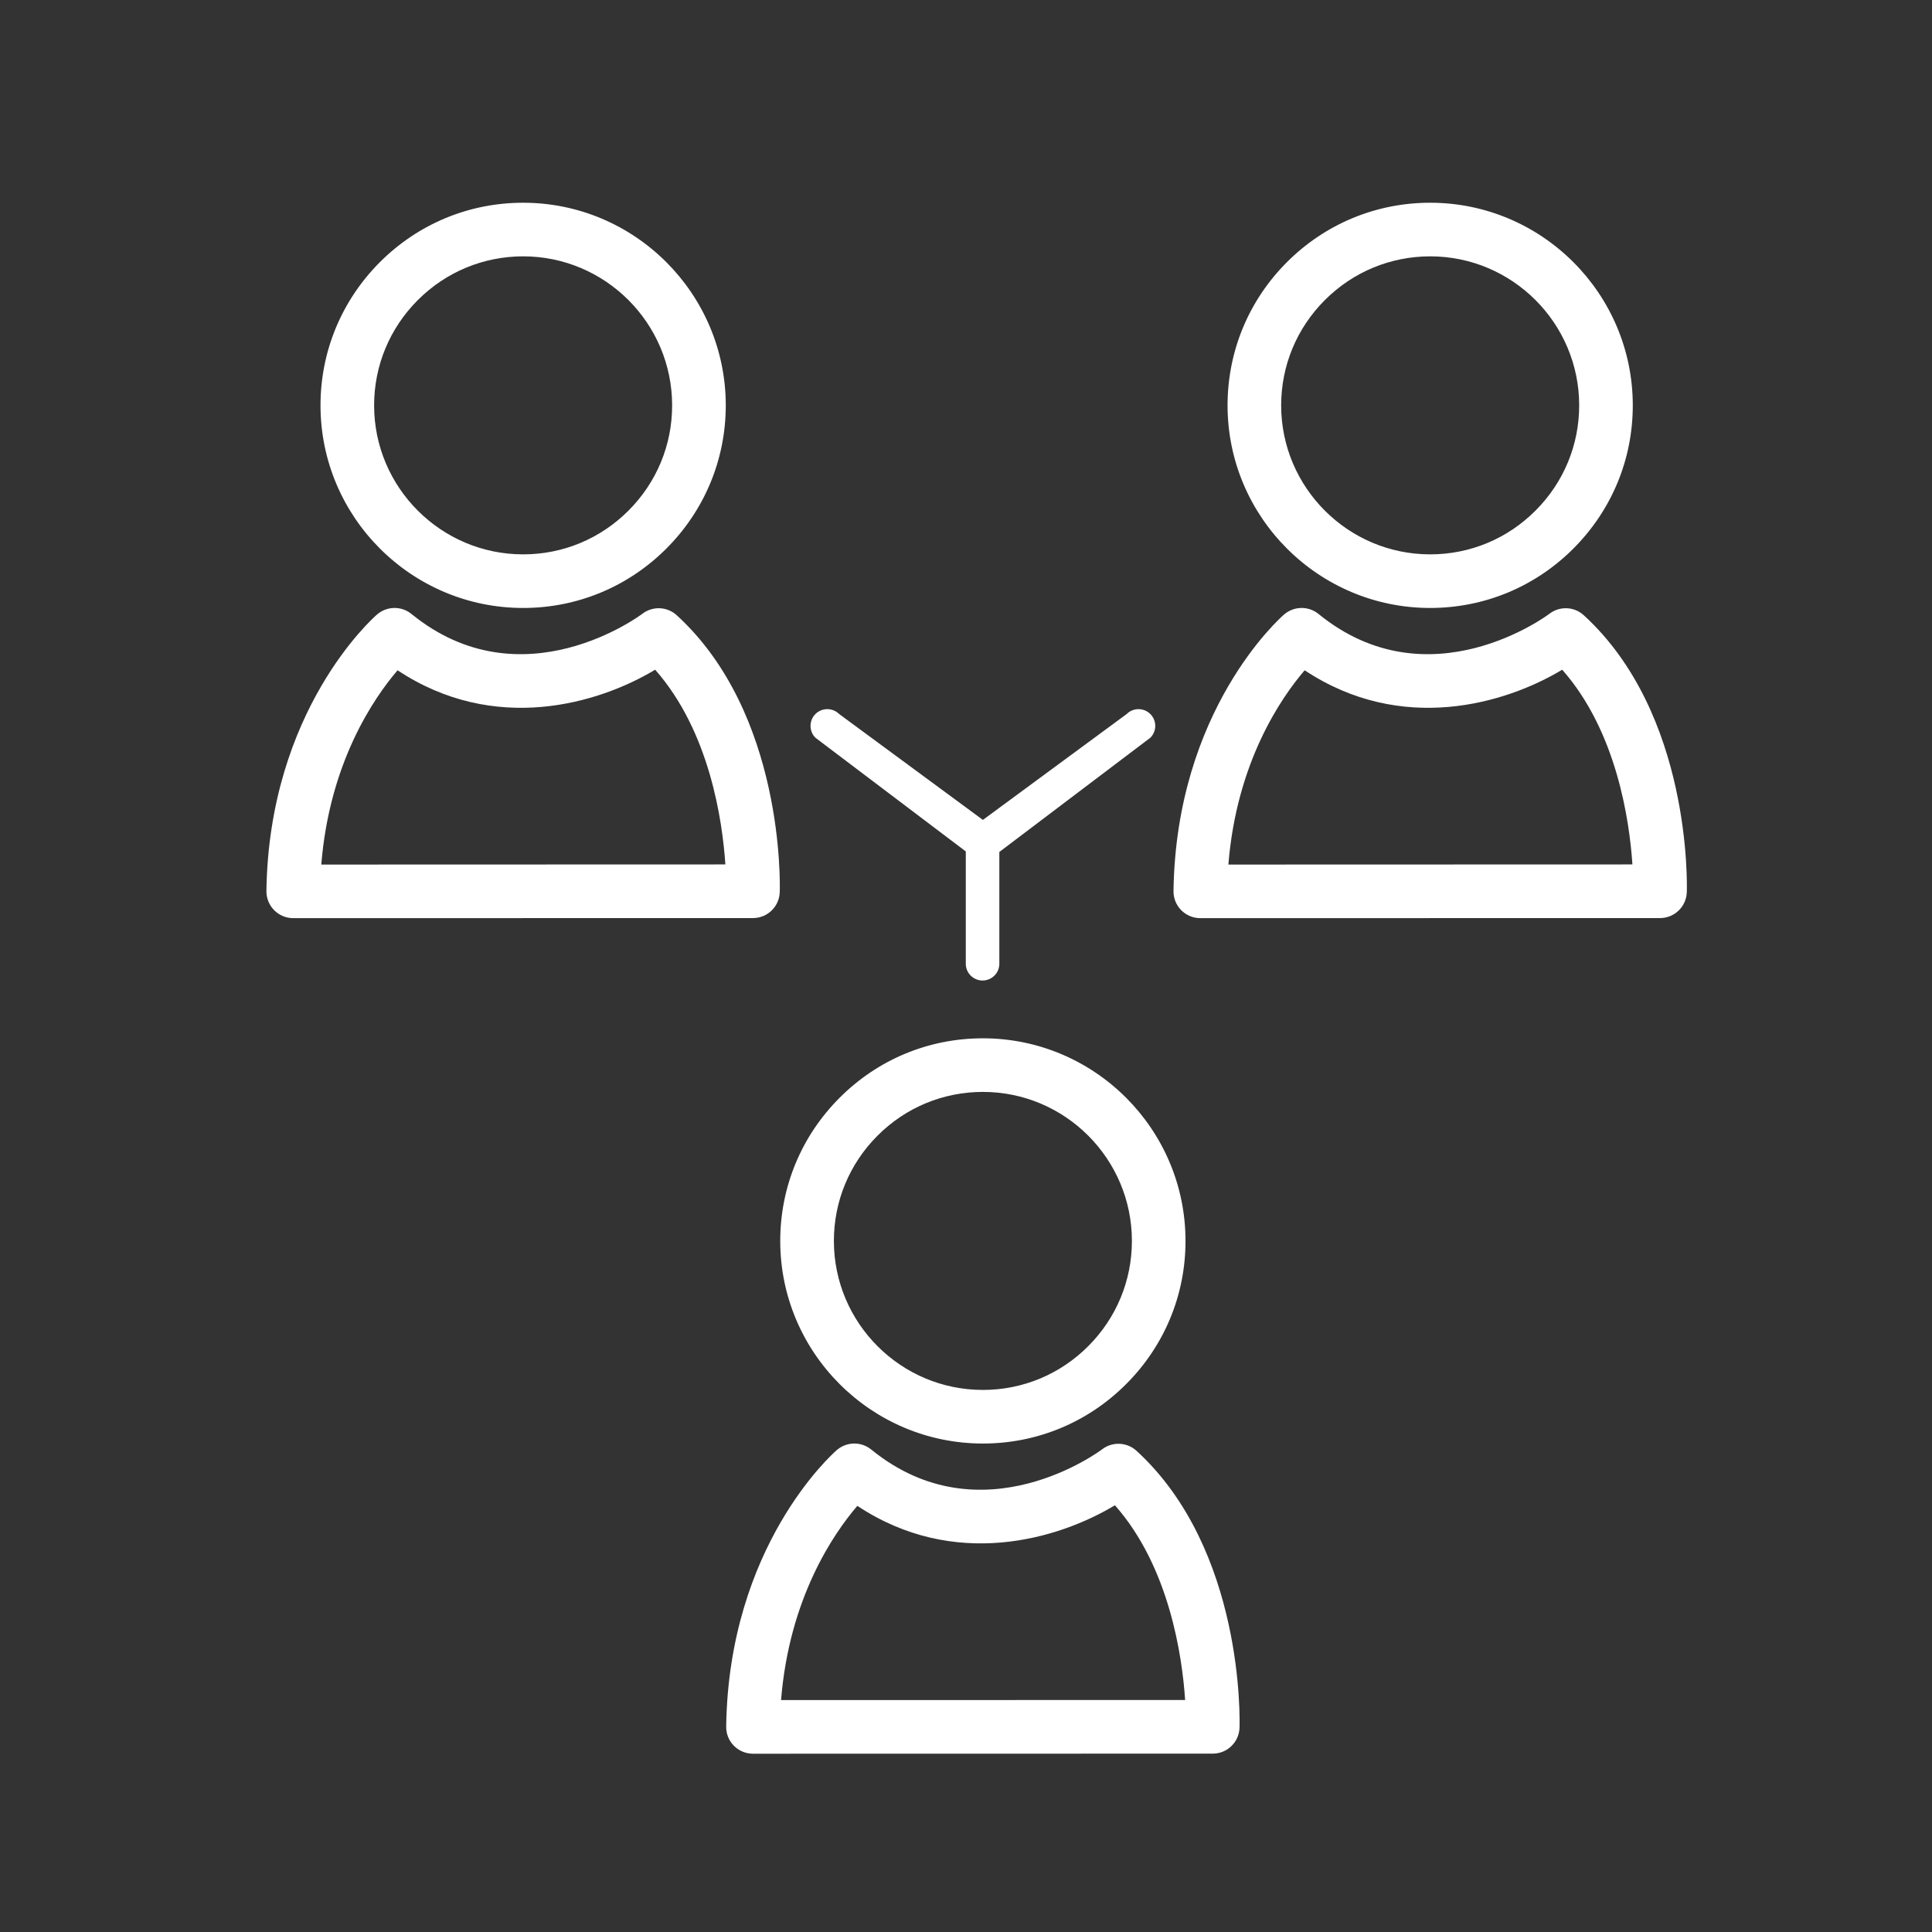
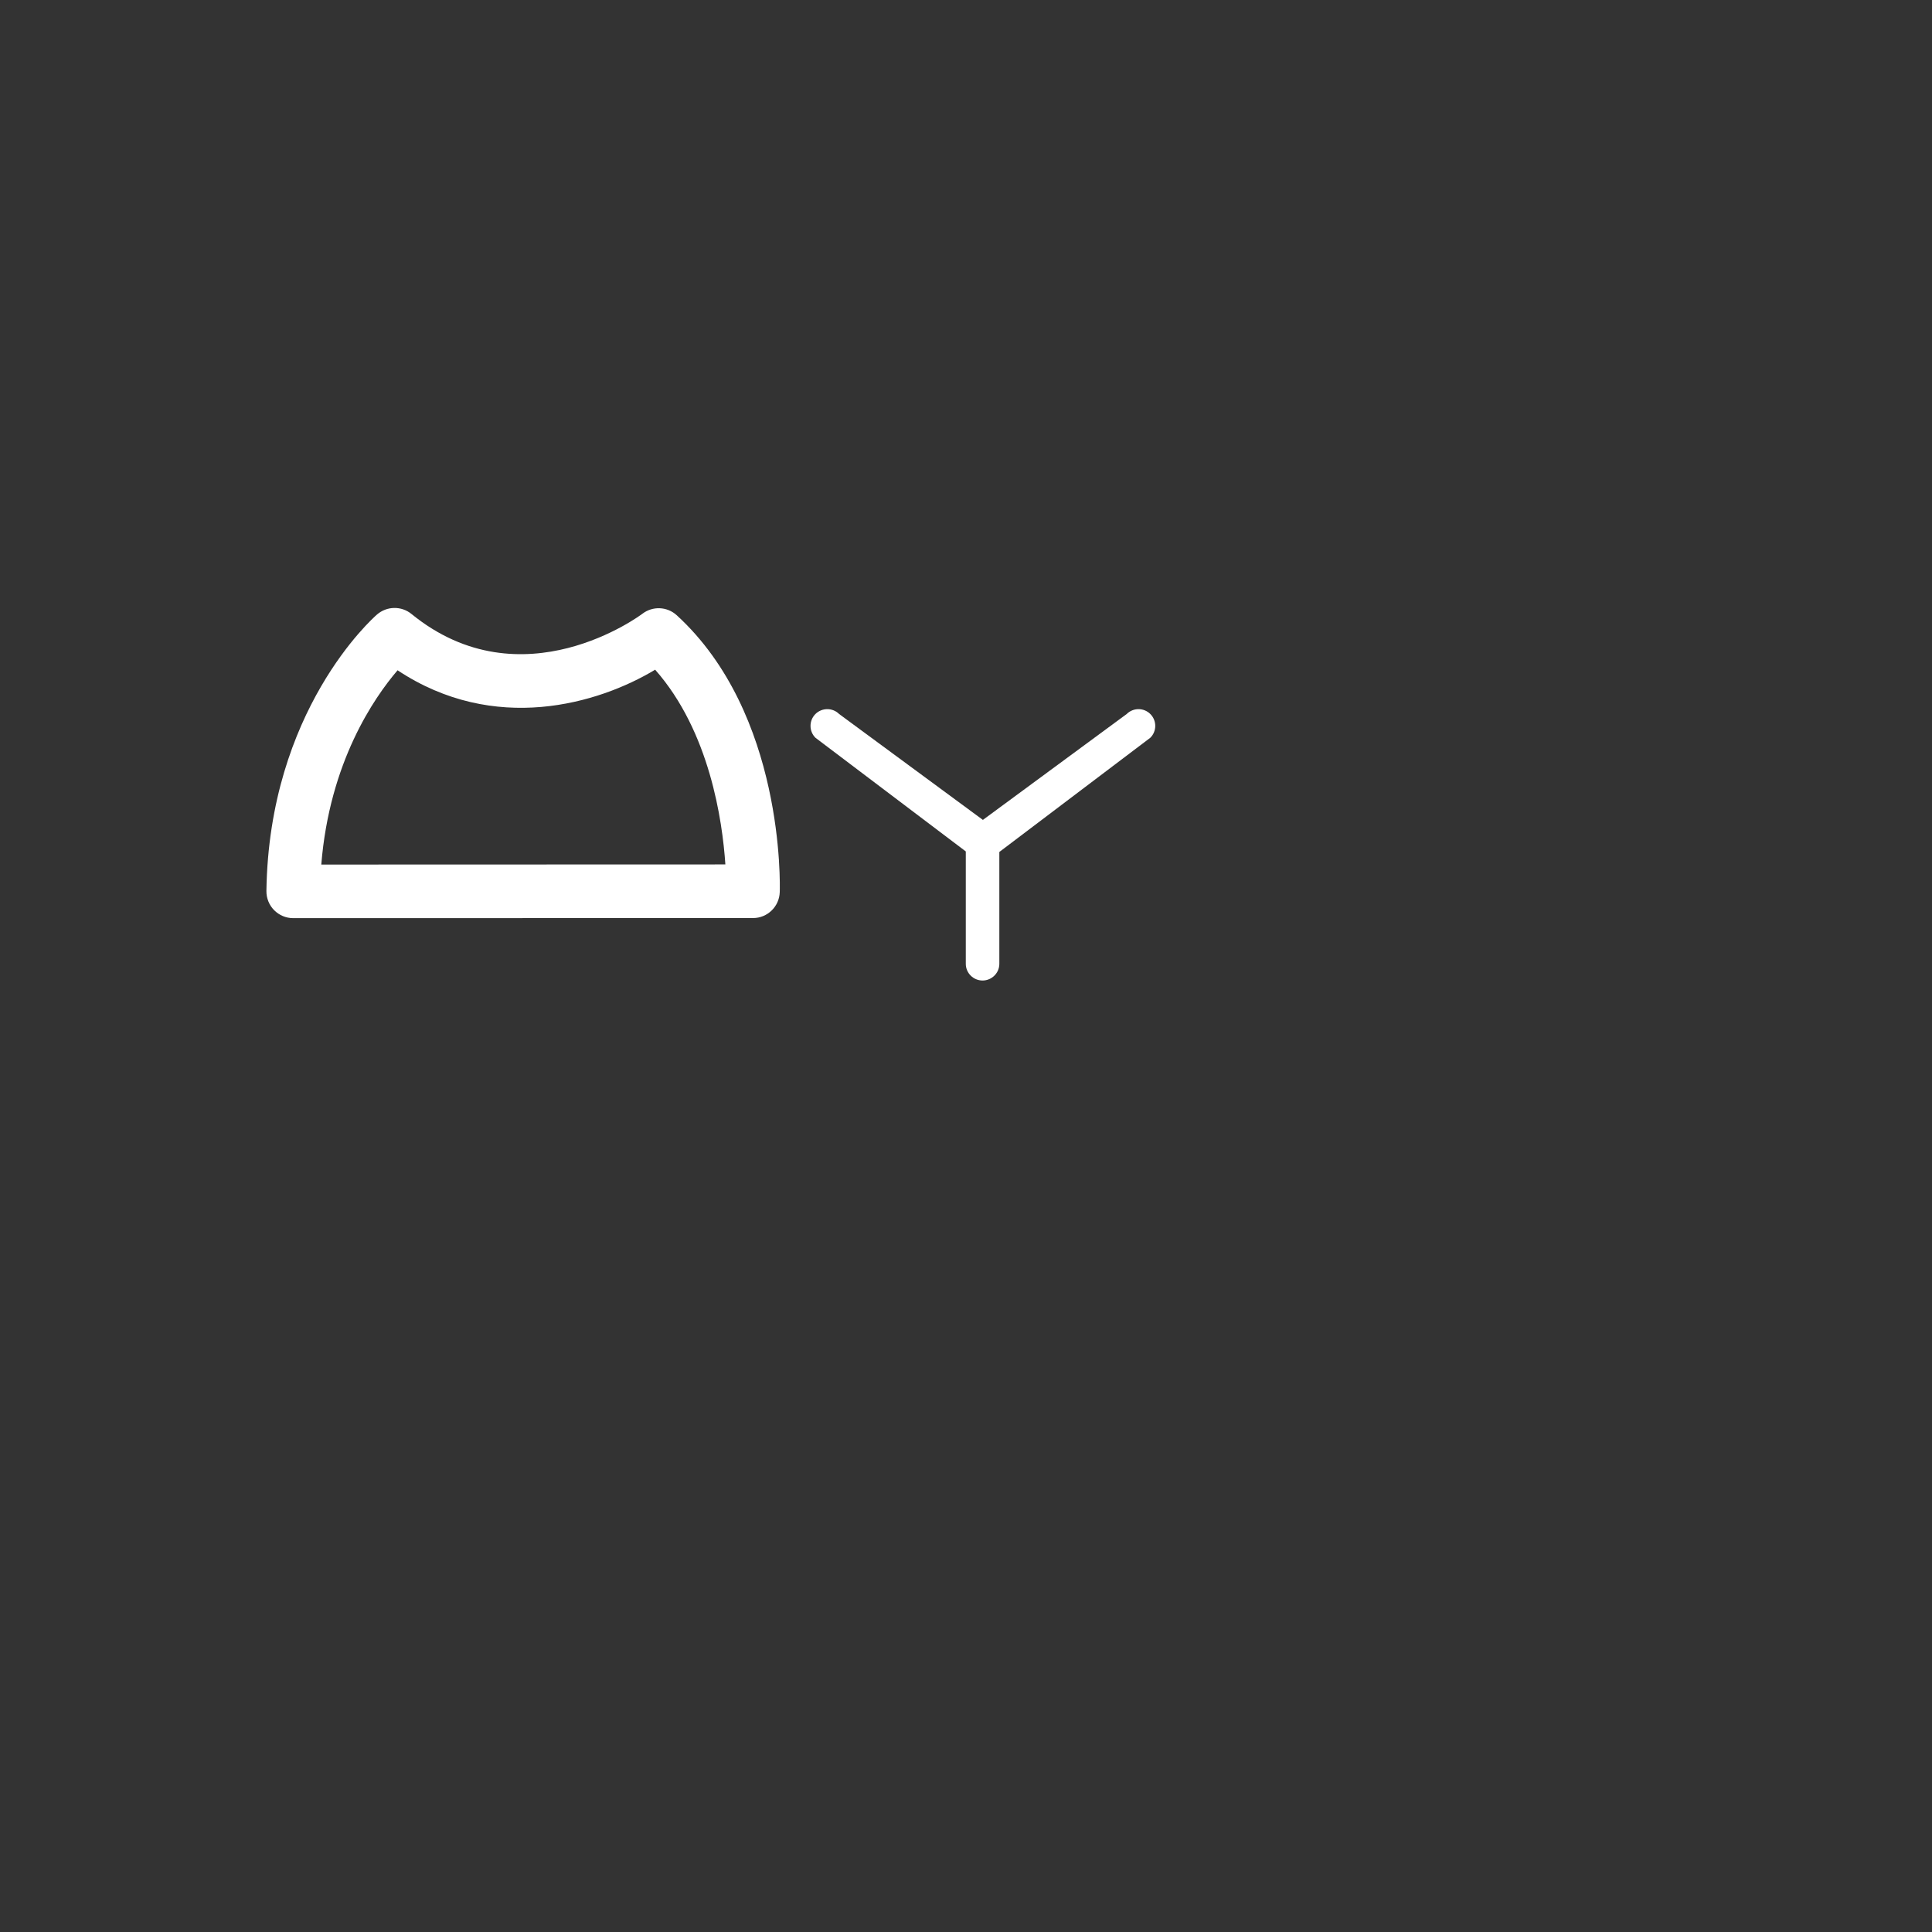
<svg xmlns="http://www.w3.org/2000/svg" width="47" height="47" viewBox="0 0 47 47" fill="none">
  <rect x="0" y="0" width="47" height="47" fill="#333333" stroke="none" />
  <path fill-rule="evenodd" clip-rule="evenodd" d="M27.409 17.37L23.911 19.946L20.414 17.37C20.255 17.212 19.997 17.212 19.837 17.37C19.678 17.53 19.678 17.788 19.837 17.947L23.495 20.713V23.447C23.495 23.671 23.678 23.853 23.903 23.853C24.127 23.853 24.311 23.671 24.311 23.447V20.726L27.984 17.947C28.144 17.788 28.144 17.53 27.984 17.37C27.826 17.212 27.568 17.212 27.409 17.37Z" fill="white" />
-   <path fill-rule="evenodd" clip-rule="evenodd" d="M16.351 9.86C16.352 10.827 15.974 11.736 15.289 12.422C14.603 13.108 13.694 13.486 12.728 13.486H12.726C10.729 13.486 9.102 11.86 9.101 9.863C9.101 8.896 9.479 7.986 10.164 7.3C10.85 6.614 11.76 6.237 12.726 6.236C14.724 6.236 16.35 7.862 16.351 9.86ZM9.241 6.378C8.31 7.311 7.797 8.548 7.797 9.863C7.798 12.58 10.009 14.79 12.726 14.79H12.728C14.042 14.79 15.28 14.276 16.211 13.345C17.143 12.412 17.656 11.174 17.656 9.86C17.654 7.143 15.443 4.932 12.726 4.932C11.411 4.932 10.173 5.446 9.241 6.378Z" fill="white" />
  <path fill-rule="evenodd" clip-rule="evenodd" d="M9.672 16.306C12.025 17.868 14.55 17.127 15.938 16.292C17.265 17.794 17.575 19.968 17.646 21.029L7.816 21.032C8.017 18.543 9.098 16.976 9.672 16.306ZM7.133 22.336L18.318 22.334C18.669 22.334 18.958 22.055 18.969 21.703C18.975 21.527 19.082 17.365 16.464 14.968C16.23 14.753 15.877 14.739 15.626 14.932C15.597 14.954 12.702 17.128 10.011 14.937C9.766 14.736 9.411 14.742 9.171 14.95C9.064 15.043 6.544 17.283 6.481 21.675C6.479 21.849 6.546 22.018 6.669 22.142C6.792 22.266 6.958 22.336 7.133 22.336Z" fill="white" />
-   <path fill-rule="evenodd" clip-rule="evenodd" d="M32.23 7.3C32.916 6.614 33.826 6.237 34.792 6.236C36.79 6.236 38.416 7.862 38.417 9.86C38.417 10.827 38.04 11.736 37.354 12.422C36.669 13.108 35.76 13.486 34.793 13.486H34.792C32.794 13.486 31.168 11.86 31.167 9.863C31.167 8.896 31.544 7.986 32.23 7.3ZM34.792 14.79H34.793C36.108 14.79 37.345 14.276 38.276 13.345C39.208 12.412 39.722 11.175 39.721 9.86C39.72 7.143 37.509 4.932 34.792 4.932C33.477 4.932 32.239 5.446 31.307 6.378C30.375 7.311 29.863 8.548 29.863 9.863C29.864 12.58 32.075 14.79 34.792 14.79Z" fill="white" />
-   <path fill-rule="evenodd" clip-rule="evenodd" d="M29.883 21.032C30.083 18.543 31.164 16.976 31.739 16.306C34.091 17.868 36.616 17.127 38.004 16.292C39.331 17.794 39.641 19.968 39.712 21.029L29.883 21.032ZM41.035 21.703C41.041 21.527 41.147 17.365 38.53 14.968C38.296 14.753 37.943 14.739 37.692 14.932C37.663 14.954 34.768 17.128 32.077 14.937C31.831 14.736 31.477 14.742 31.237 14.95C31.13 15.043 28.61 17.283 28.548 21.675C28.545 21.849 28.613 22.018 28.735 22.142C28.858 22.266 29.025 22.336 29.2 22.336L40.384 22.334C40.735 22.334 41.024 22.055 41.035 21.703Z" fill="white" />
-   <path fill-rule="evenodd" clip-rule="evenodd" d="M26.473 32.749C25.788 33.435 24.878 33.813 23.912 33.813H23.911C21.913 33.813 20.287 32.188 20.286 30.189C20.286 29.223 20.663 28.313 21.348 27.627C22.034 26.941 22.944 26.563 23.911 26.563C25.909 26.563 27.535 28.189 27.536 30.187C27.536 31.153 27.159 32.063 26.473 32.749ZM23.911 25.259C22.595 25.259 21.357 25.772 20.426 26.705C19.494 27.637 18.981 28.875 18.981 30.19C18.982 32.907 21.194 35.117 23.911 35.117H23.912C25.227 35.117 26.464 34.604 27.396 33.671C28.328 32.739 28.841 31.501 28.84 30.187C28.839 27.469 26.627 25.259 23.911 25.259Z" fill="white" />
-   <path fill-rule="evenodd" clip-rule="evenodd" d="M20.857 36.633C23.21 38.195 25.735 37.454 27.123 36.619C28.449 38.12 28.76 40.295 28.831 41.356L19.001 41.358C19.201 38.87 20.282 37.303 20.857 36.633ZM18.318 42.663L29.502 42.661C29.854 42.661 30.143 42.382 30.154 42.03C30.16 41.854 30.266 37.692 27.648 35.294C27.415 35.081 27.062 35.065 26.811 35.258C26.782 35.28 23.887 37.455 21.196 35.264C20.95 35.063 20.596 35.069 20.356 35.277C20.249 35.37 17.729 37.609 17.666 42.001C17.663 42.176 17.73 42.344 17.853 42.469C17.976 42.593 18.143 42.663 18.318 42.663Z" fill="white" />
</svg>